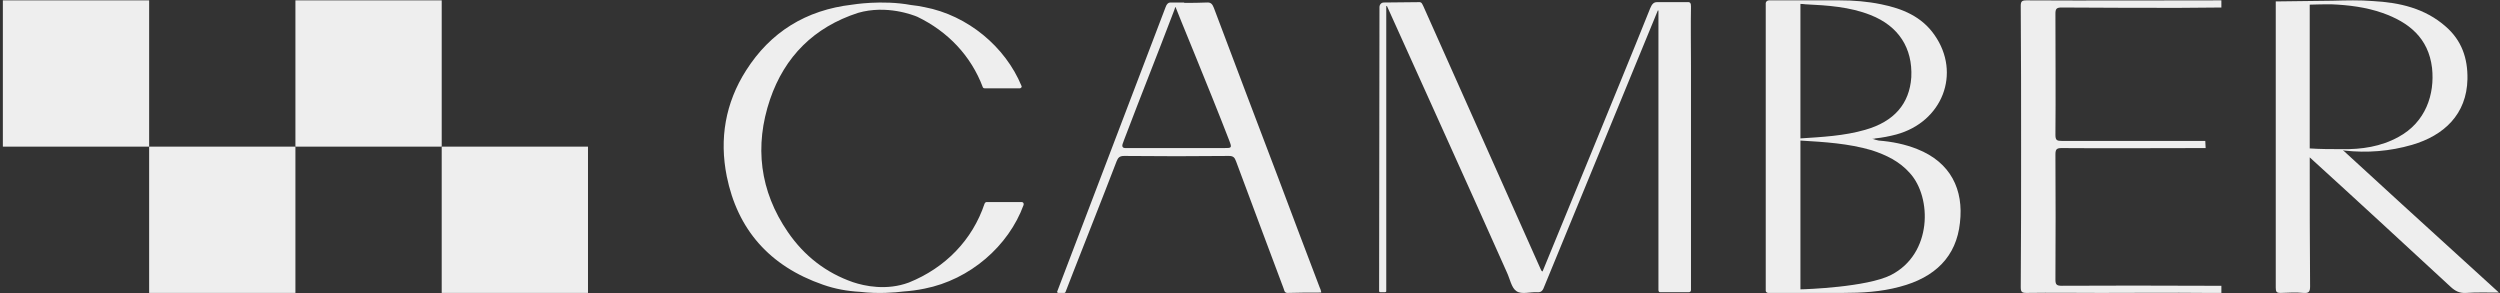
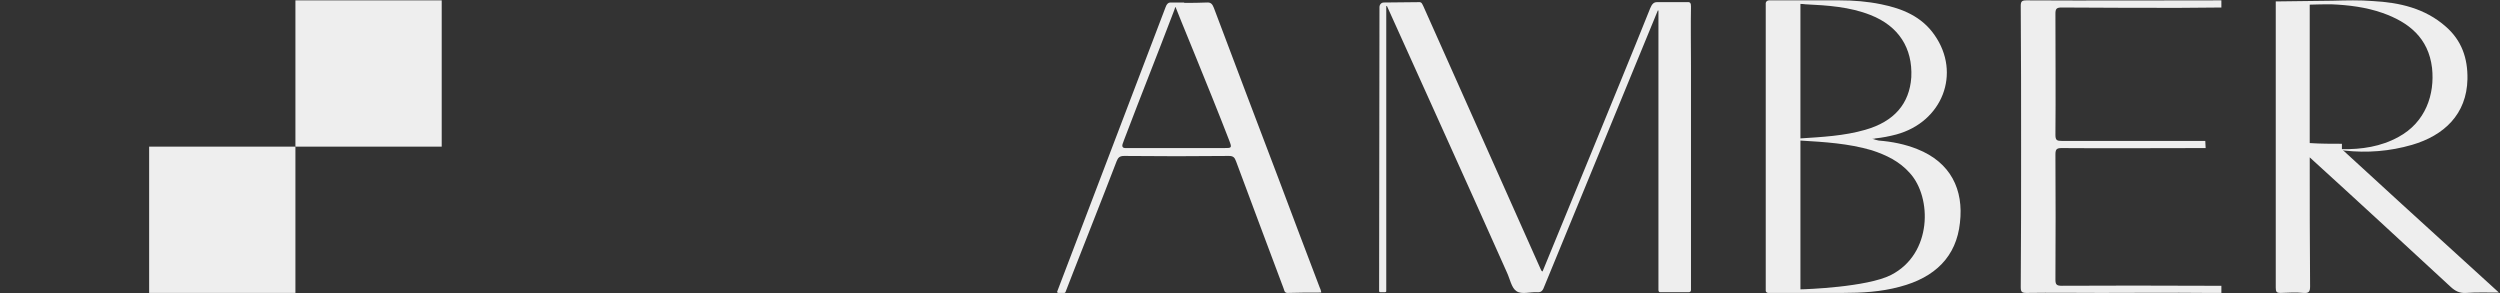
<svg xmlns="http://www.w3.org/2000/svg" viewBox="0 0 699 82" width="699" height="82">
  <rect x="0" y="0" width="699" height="82" fill="#333333" stroke="none" />
  <title>&lt;Group&gt;</title>
  <style>		.s0 { fill: #eeeeee } 	</style>
  <g id="&lt;Group&gt;">
    <g id="&lt;Group&gt;">
      <path id="&lt;Compound Path&gt;" fill-rule="evenodd" class="s0" d="m369.2 81.8c-3.1 0-6.2 0-9.2 0.1-1 0-0.9-0.9-1.2-1.5-3.4-9.1-9.8-26.1-13.2-35.3-0.4-1.1-0.8-1.5-2-1.5-11.9 0.1-17.4 0.1-29.3 0-1.3 0-1.7 0.5-2.1 1.5-2.8 7.4-13.5 34.4-14.3 36.6-0.1 0.1-0.2 0.2-0.3 0.2h-1.7c-0.2 0-0.4-0.2-0.3-0.4 2.7-7.1 21.6-56.6 30.3-79.5 0.3-0.9 0.8-1.3 1.3-1.3h3.9v0.1c2.1 0 4.2 0 6.3-0.1 1.2-0.1 1.6 0.5 2 1.5q9 23.9 18.1 47.8 5.7 15.2 11.5 30.4c0.2 0.4 0.3 0.7 0.4 1.2 0.1 0.1 0 0.2-0.2 0.2zm-25.5-42.5c-5.6-14.5-14.9-36.8-15-37.3h-0.1c-0.1 0.3-0.2 0.6-0.3 0.9-5.6 14.7-8.4 21.5-14 36.2q-0.2 0.5-0.4 1.1-0.4 1.2 0.8 1.2 0.6 0 1.1 0c10.4 0 16 0 26.4 0 2.2 0 2.3 0 1.5-2.1z" />
      <path id="&lt;Path&gt;" class="s0" d="m565 1.7c0.1 13 0.1 26.6 0.1 39.6 0 13 0 26-0.1 39 0 1.3 0.3 1.6 1.6 1.6 6.9-0.1 13.8 0 20.7 0 9.8 0 19.6-0.1 29.4 0q0 0 0.1 0 1.4 0 2.8 0 0.2 0 0.4 0h1.1v-2h-1.7q0 0-0.1 0-1.2 0-2.5 0h-0.1q-20.2-0.1-40.3 0c-1.4 0-1.7-0.4-1.7-1.7q0.1-17.5 0-35c0-1.4 0.3-1.8 1.7-1.8 13 0.1 26 0 39 0 0.4 0 0.9 0 1.3 0 0 0-0.1-1.5-0.1-2-13.1 0-26.9 0-40.1 0-1.4 0-1.8-0.2-1.8-1.7 0.1-11.1 0-22.8 0-33.9 0-1.3 0.3-1.7 1.7-1.7q16.2 0.1 32.5 0.1c2.6 0 9.6-0.1 12.2-0.1v-2c-16.7 0-37.8 0.1-54.5 0-1.3 0-1.6 0.3-1.6 1.6z" />
      <path id="&lt;Compound Path&gt;" fill-rule="evenodd" class="s0" d="m548 62.3c-1 9.4-6.9 15.3-16.9 17.9-5.2 1.4-10.5 1.7-15.8 1.7h-20.9c-0.4 0-0.7-0.3-0.7-0.6 0-7.3 0-73.8 0-80.4 0-0.4 0.4-0.8 0.9-0.8h19.8c3.9 0 7.7 0.3 11.6 1.1 5.9 1.2 11.3 3.4 14.9 8.6 7.5 10.7 2.2 24.3-10.7 27.8-1.9 0.5-3.9 0.9-5.9 1.1-0.3 0.2-0.6 0-1 0.2 0.1 0 0.2-0.1 0.2-0.1 0.6 0.2 1.2 0.4 1.8 0.5 3.7 0.3 7.3 1 10.8 2.4 9.3 3.7 13 11.3 11.9 20.6zm-44.6-23.6c6.1-0.4 12.2-0.7 18.1-2.4 8.1-2.3 12.4-7.3 12.9-14.7 0.4-8.1-3.5-14.3-11.4-17.4-5.8-2.3-12-2.7-18.2-3q-0.7-0.1-1.4-0.1 0 18.8 0 37.6zm30.6 9.7c-2.9-3.3-6.7-5.1-10.7-6.4-6.5-1.9-13.2-2.3-19.9-2.7q0 10.3 0 20.6 0 10.5 0 21c1.3 0 18.6-0.6 25.3-4 11.6-5.9 11.5-21.7 5.3-28.5z" />
-       <path id="&lt;Compound Path&gt;" fill-rule="evenodd" class="s0" d="m698.7 81.8c-3.3 0-6.3-0.1-9.2 0.1-1.8 0.1-3-0.5-4.3-1.7-13.1-12.1-26.2-24.2-39.4-36.2 0 12 0 24.1 0.1 36.1 0 1.5-0.4 1.9-1.8 1.8-2.1-0.2-4.2-0.1-6.4 0-1.2 0-1.4-0.3-1.4-1.5 0-13 0-26 0-38.9 0-12.7 0-25.3 0-37.9v-3.2l16.1-0.2h-0.1c3.7-0.1 7.5-0.2 11.2 0.1 7.4 0.4 14.5 2 20.3 7.1 4.5 3.9 6.2 8.9 6.1 14.7-0.2 9.9-6.6 15.8-15.5 18.4-6.2 1.8-12.5 2.3-18.9 1.6q-0.2-0.1-0.4-0.1 8.4 7.7 16.7 15.3c8.9 8.1 17.8 16.2 26.9 24.5zm-43.9-40.1c5.5 0.1 10.9-0.7 15.8-3.4 7.6-4.1 10.2-11.9 9.4-19.3-1-8.4-6.5-12.8-13.9-15.4-4.6-1.6-9.4-2.2-14.3-2.4q-3 0-6 0.1v1.5c0 12.9 0 25.8 0 38.7 3 0.2 6 0.2 9 0.2z" />
-       <path id="&lt;Path&gt;" class="s0" d="m285.7 56.5c0.4 0 0.6 0.4 0.5 0.8-4.2 11.5-15 20.9-27.7 23.4q-2.9 0.6-5.9 0.8c-2.3 0.3-7.1 0.7-12.1 0.1-3.6-0.2-7-0.8-10.4-2-15-5.2-23.9-15.5-26.9-30.3-2.1-10.5-0.4-20.5 5.4-29.6 6.8-10.7 16.7-16.9 29.7-18.4 0 0 8.3-1.4 16.4 0.1q0 0 0 0 1.9 0.2 3.8 0.6c12.1 2.3 22.6 11.1 27.1 22 0.2 0.3-0.1 0.7-0.5 0.7h-9.8c-0.2 0-0.4-0.1-0.5-0.3-3.3-8.8-9.8-15.6-18.3-19.7-1.2-0.5-8.6-3.4-16.6-1.1-12.3 4-20.5 12.2-24.6 24.2-4.4 13-2.9 25.6 5 37.1 4.6 6.7 10.7 11.4 18.2 14 3.3 1.1 9.4 2.4 15.6 0.1q0 0 0 0c10.2-4.1 17.8-11.9 21.2-22.1 0.1-0.2 0.3-0.4 0.5-0.4z" />
+       <path id="&lt;Compound Path&gt;" fill-rule="evenodd" class="s0" d="m698.7 81.8c-3.3 0-6.3-0.1-9.2 0.1-1.8 0.1-3-0.5-4.3-1.7-13.1-12.1-26.2-24.2-39.4-36.2 0 12 0 24.1 0.1 36.1 0 1.5-0.4 1.9-1.8 1.8-2.1-0.2-4.2-0.1-6.4 0-1.2 0-1.4-0.3-1.4-1.5 0-13 0-26 0-38.9 0-12.7 0-25.3 0-37.9v-3.2l16.1-0.2h-0.1c3.7-0.1 7.5-0.2 11.2 0.1 7.4 0.4 14.5 2 20.3 7.1 4.5 3.9 6.2 8.9 6.1 14.7-0.2 9.9-6.6 15.8-15.5 18.4-6.2 1.8-12.5 2.3-18.9 1.6q-0.2-0.1-0.4-0.1 8.4 7.7 16.7 15.3c8.9 8.1 17.8 16.2 26.9 24.5zm-43.9-40.1c5.5 0.1 10.9-0.7 15.8-3.4 7.6-4.1 10.2-11.9 9.4-19.3-1-8.4-6.5-12.8-13.9-15.4-4.6-1.6-9.4-2.2-14.3-2.4q-3 0-6 0.1c0 12.9 0 25.8 0 38.7 3 0.2 6 0.2 9 0.2z" />
      <path id="&lt;Path&gt;" class="s0" d="m472.8 1.8c0-0.9-0.2-1.3-1.1-1.2h-8.4c-0.9 0-1.4 0.5-1.9 1.7-5.4 13.5-11 27-16.5 40.5q-6.8 16.6-13.6 33.1c-0.4-0.1-0.4-0.5-0.6-0.8q-5.1-11.5-10.3-23.1-11.2-25.1-22.4-50.2c-0.3-0.5-0.4-1.3-1.3-1.2-2.6 0-9.8 0.1-9.8 0.1-0.7 0-1.2 0.6-1.2 1.3q0 0.3 0 0.8l-0.1 78.6c0 0.2 0.2 0.3 0.4 0.3h1.2c0.2 0 0.4-0.1 0.4-0.3 0 0 0-46.3 0-73v-1.9c0-1.1 0-3.7 0-4.7 0-0.1 0.2-0.2 0.2-0.1 2.1 4.7 23.1 51 33.5 74.4 0.9 1.9 1.3 4.4 2.7 5.3 1.4 1 3.8 0.2 5.7 0.3 1.1 0.1 1.6-0.3 2-1.4q15.9-38.7 31.8-77.3c0-0.1 0.2-0.1 0.2 0q0 19 0 38c0 11.9 0 36 0 40.1 0 0.4 0.2 0.6 0.5 0.6h8c0.3 0 0.6-0.2 0.6-0.6 0-5.2 0-43.9 0-62.7 0-5.5-0.1-11.1 0-16.6z" />
    </g>
    <g id="&lt;Group&gt;">
-       <path id="&lt;Path&gt;" class="s0" d="m41.7 0.1h-40.9v40.9h40.9z" />
      <path id="&lt;Path&gt;" class="s0" d="m82.6 41h-40.9v40.9h40.9z" />
      <path id="&lt;Path&gt;" class="s0" d="m123.5 0.1h-40.9v40.9h40.9z" />
-       <path id="&lt;Path&gt;" class="s0" d="m164.4 41h-40.9v40.9h40.9z" />
    </g>
  </g>
</svg>